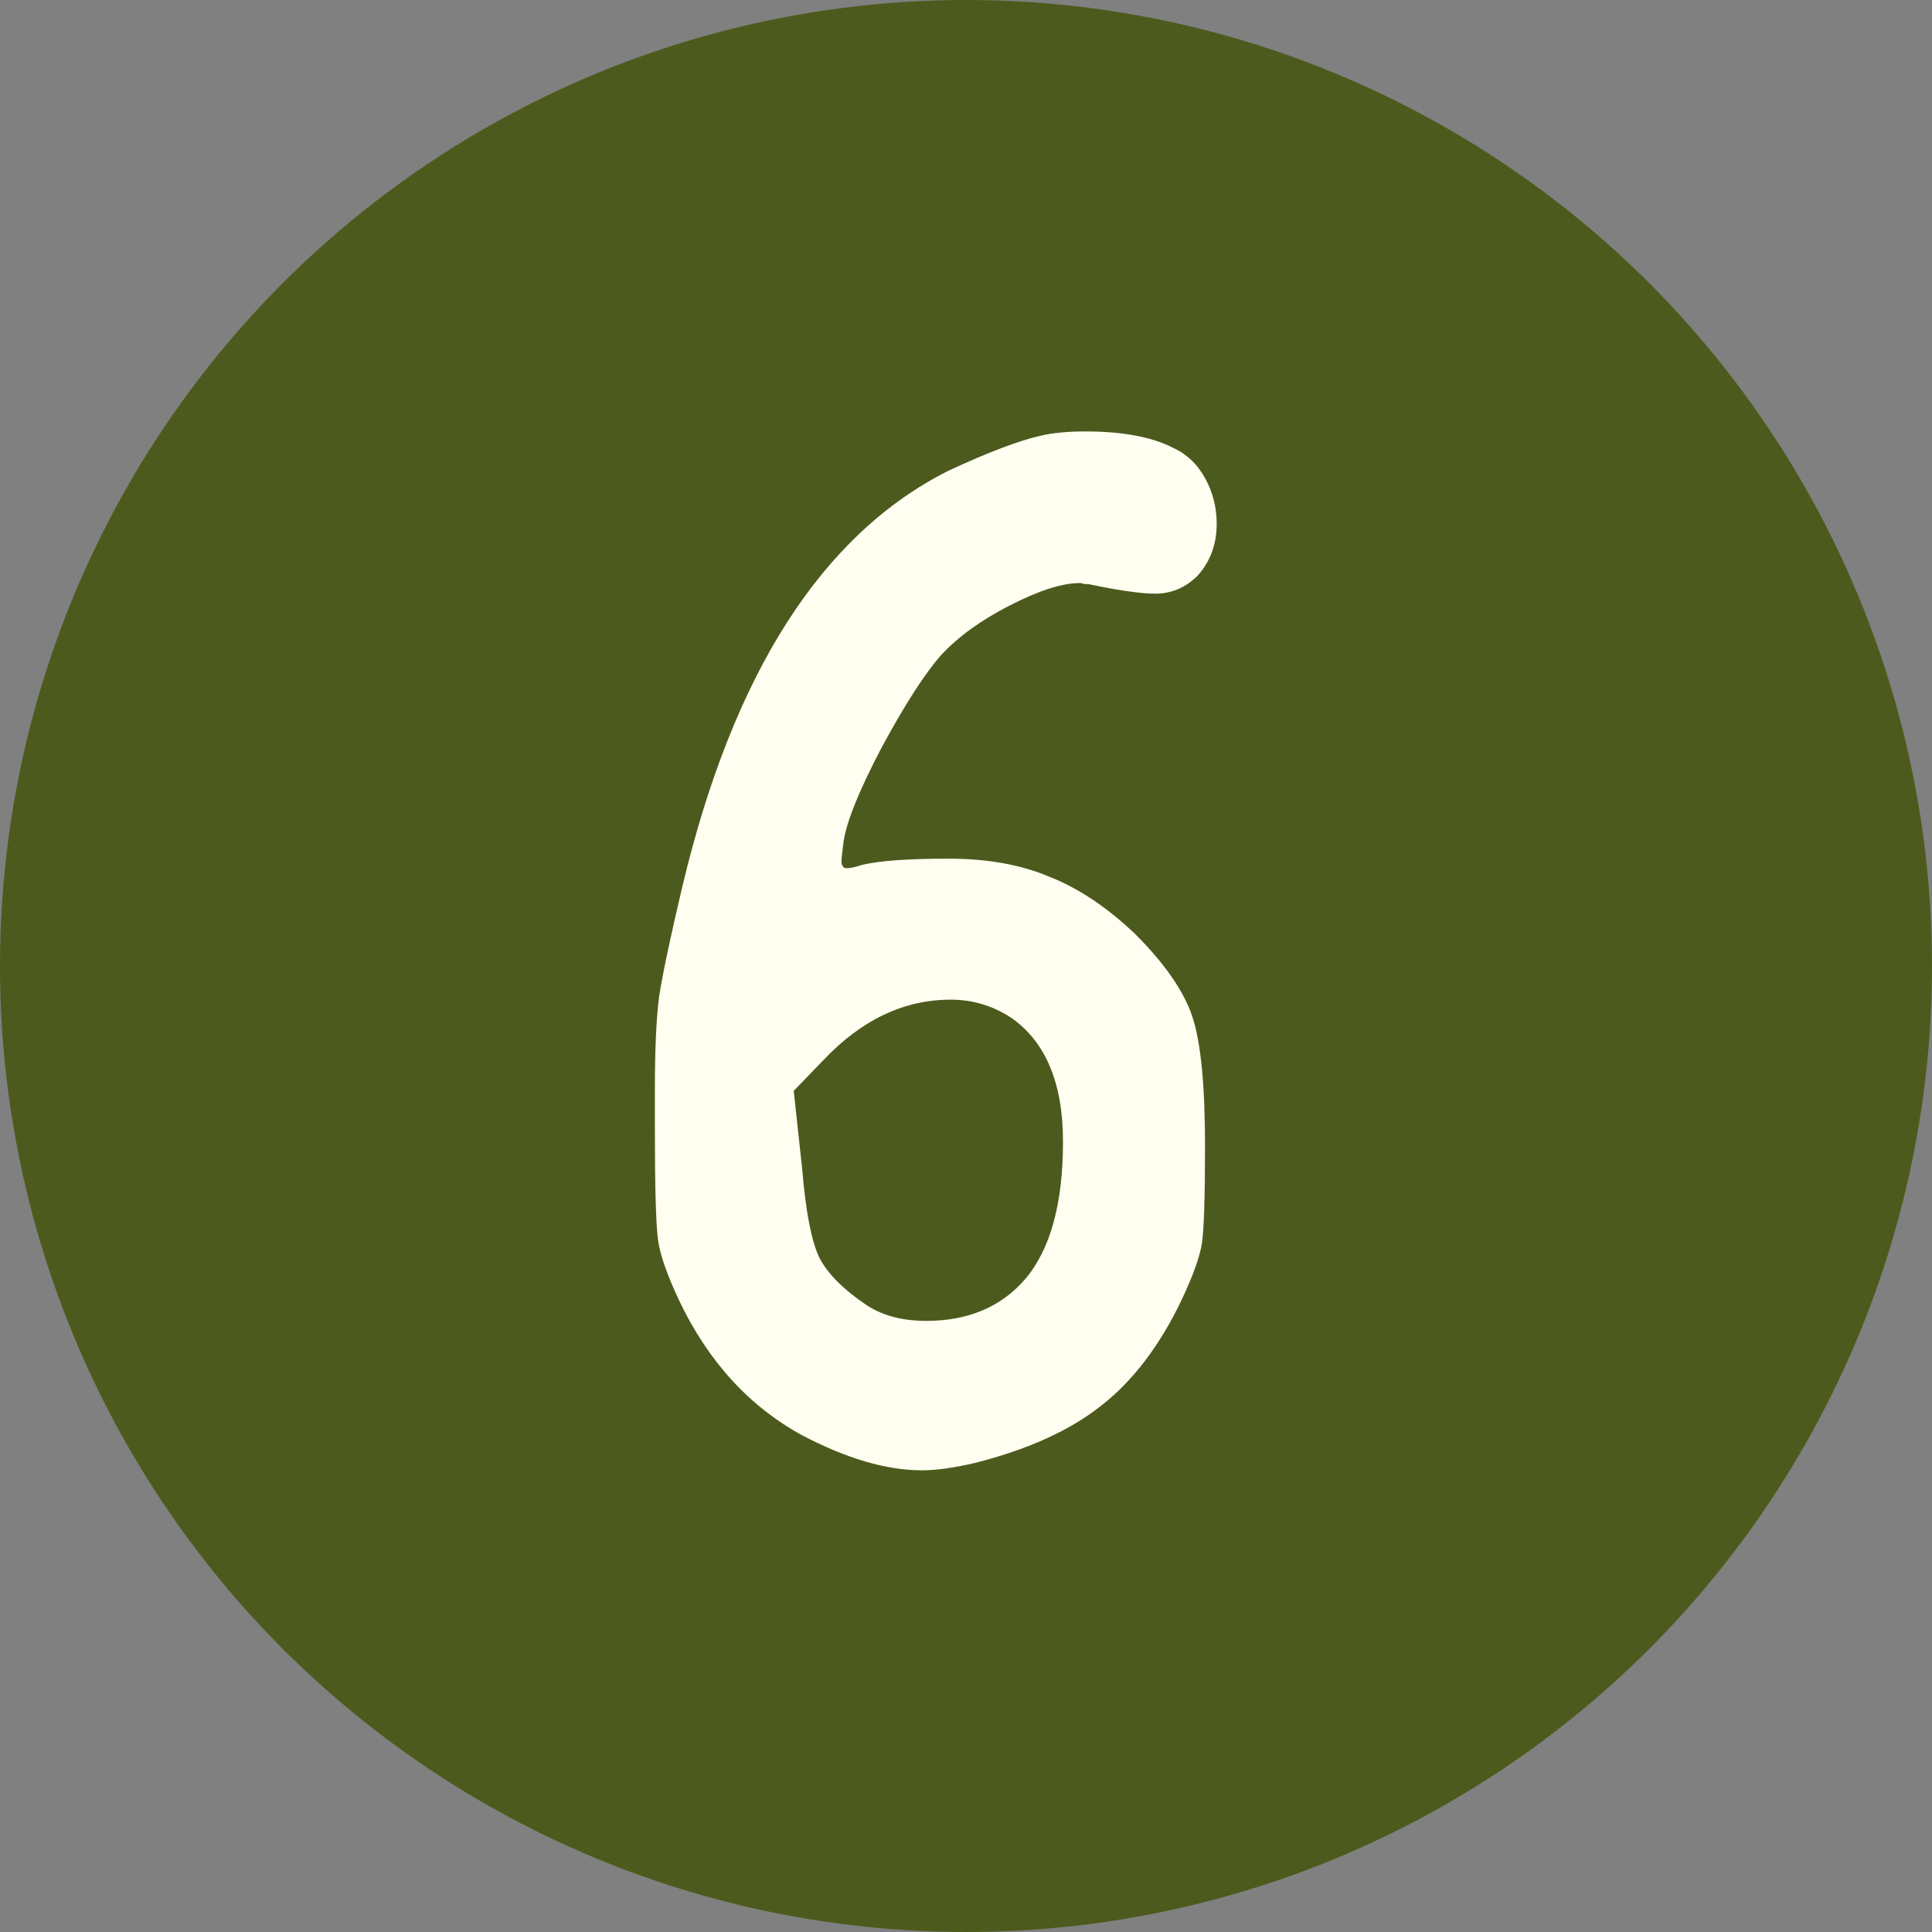
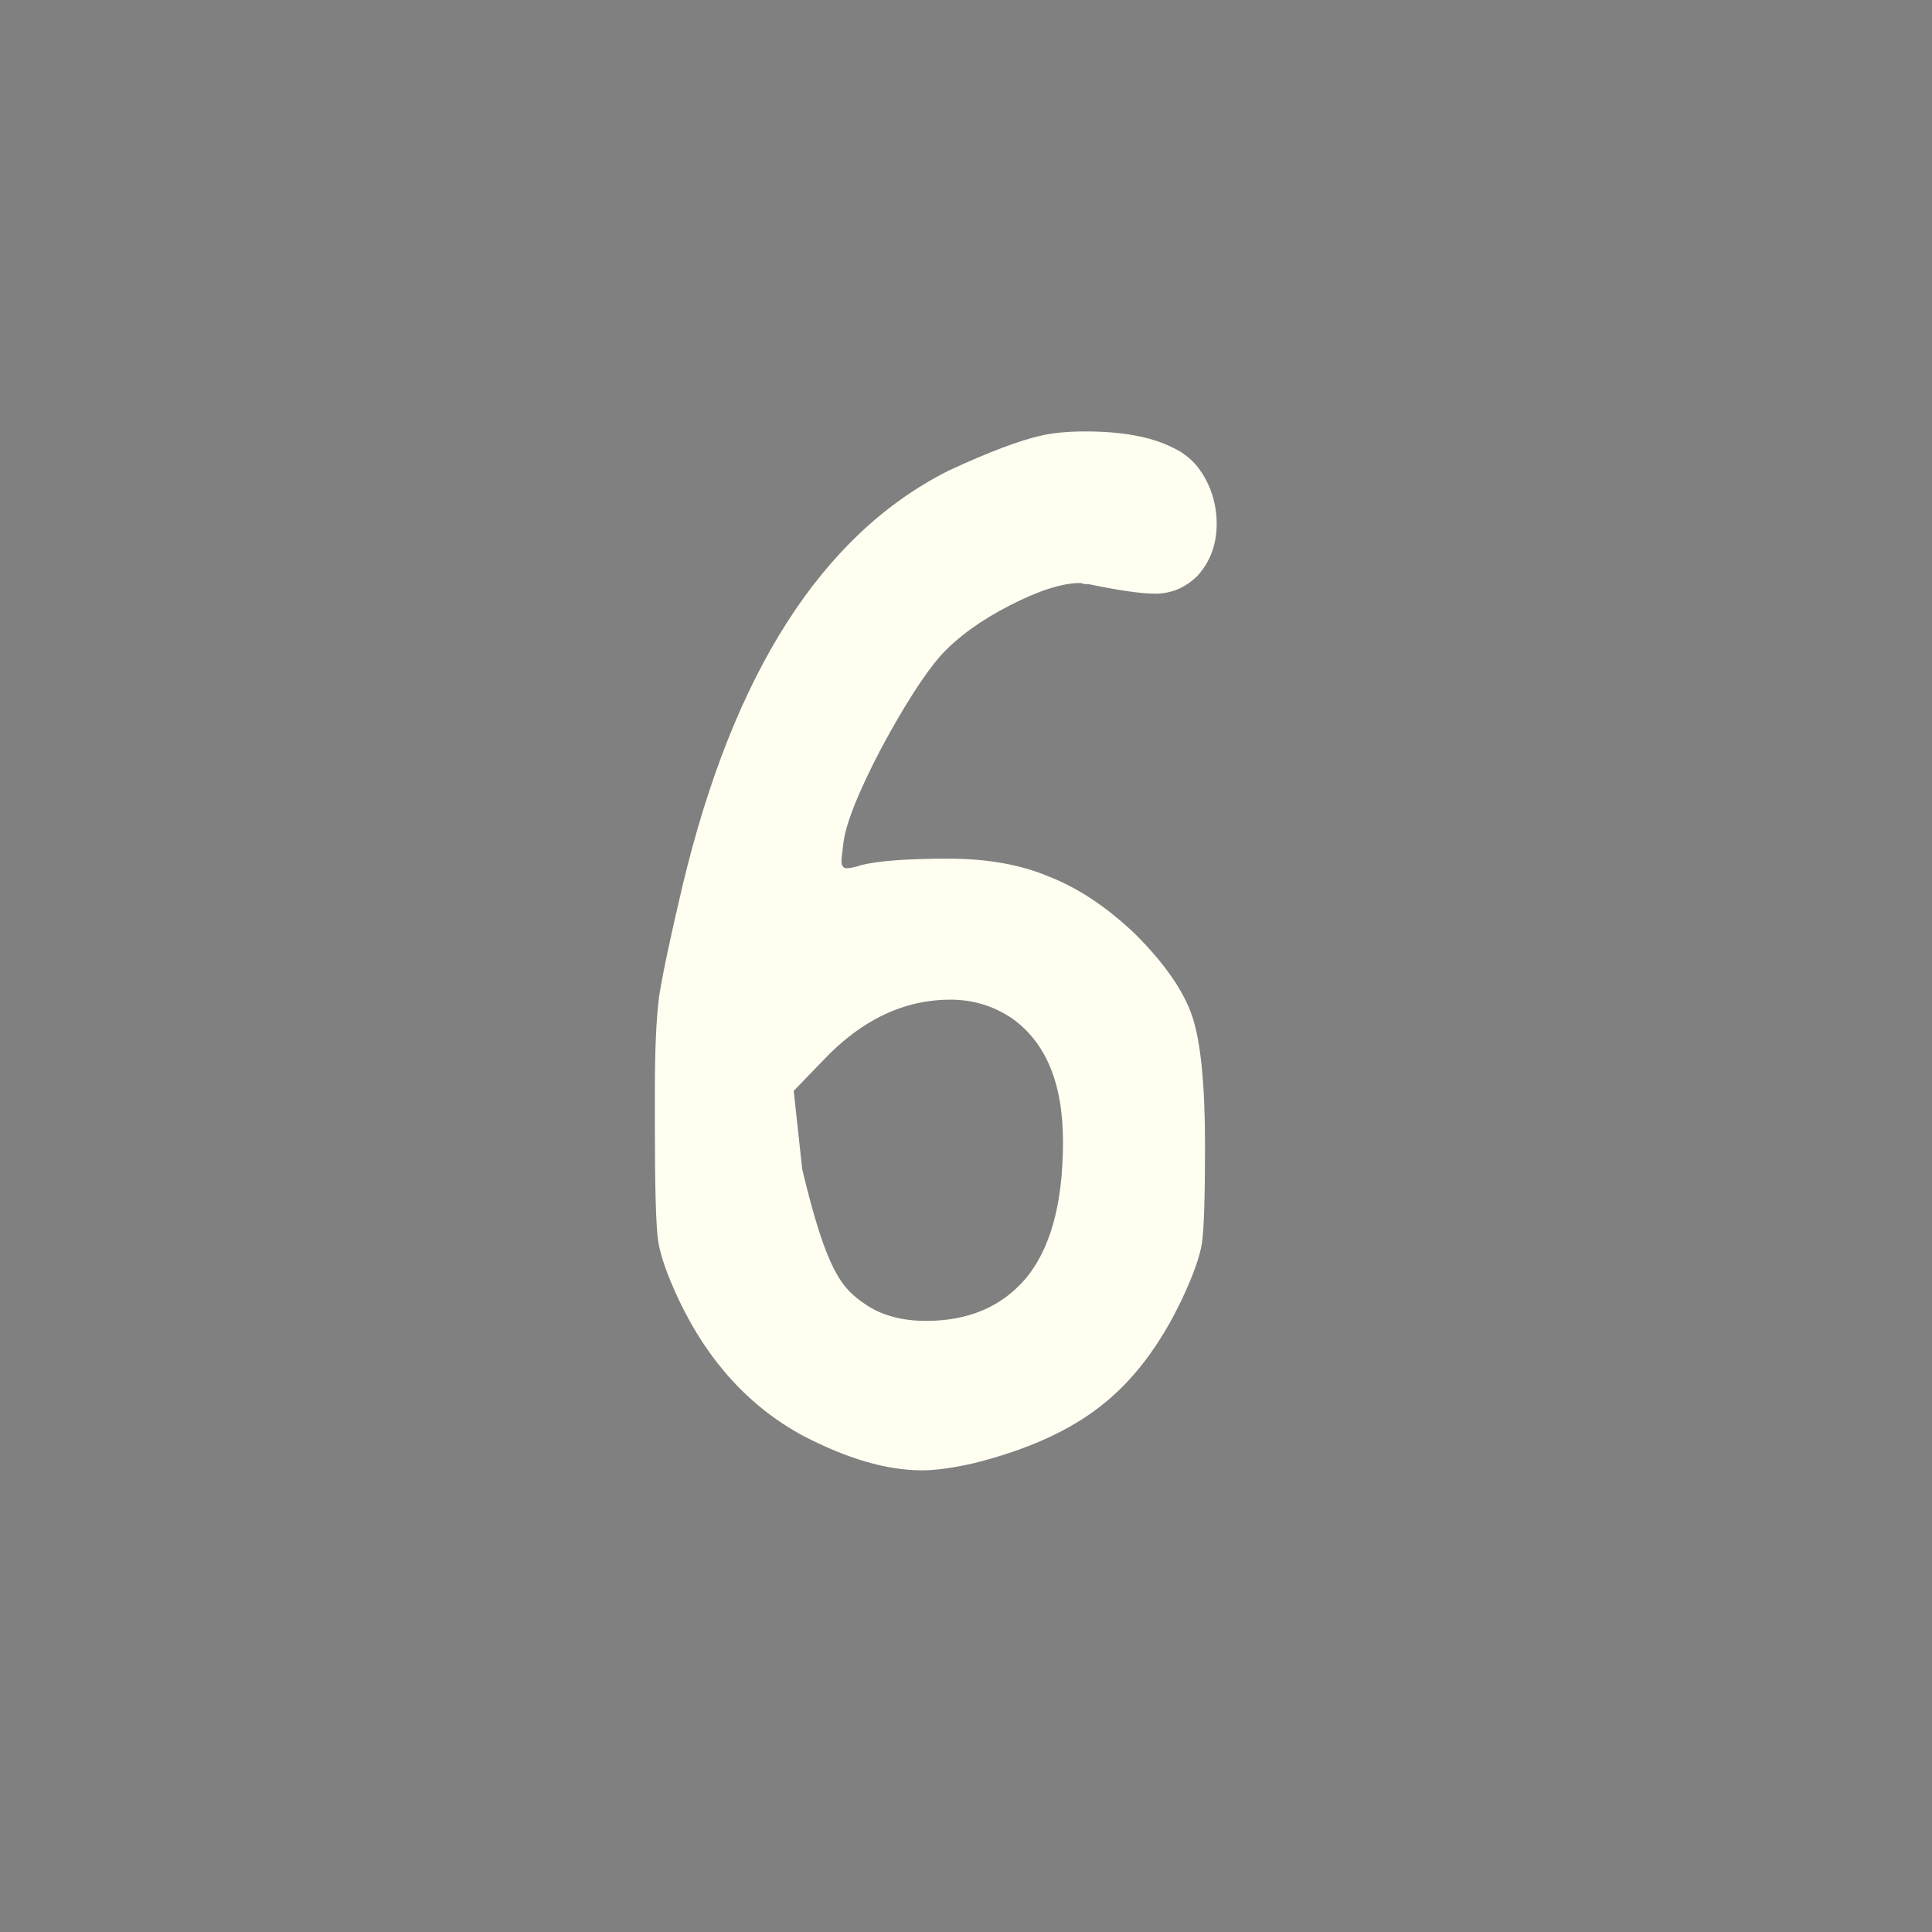
<svg xmlns="http://www.w3.org/2000/svg" width="54" height="54" viewBox="0 0 54 54" fill="none">
  <rect x="0" y="0" width="54" height="54" fill="#808080" stroke="none" />
-   <circle cx="27" cy="27" r="27" fill="#4C5B1D" />
-   <path d="M28.259 28.444C27.746 28.109 27.183 27.941 26.57 27.941C25.267 27.941 24.081 28.504 23.015 29.63L22.185 30.489L22.422 32.681C22.521 33.867 22.679 34.686 22.896 35.141C23.114 35.575 23.538 36.01 24.17 36.444C24.625 36.761 25.198 36.919 25.889 36.919C27.054 36.919 27.973 36.533 28.644 35.763C29.356 34.933 29.711 33.649 29.711 31.911C29.711 30.272 29.227 29.116 28.259 28.444ZM29.089 12.178C29.425 12.099 29.84 12.059 30.333 12.059C31.36 12.059 32.17 12.207 32.763 12.504C33.158 12.681 33.464 12.968 33.681 13.363C33.899 13.758 34.007 14.183 34.007 14.637C34.007 15.21 33.83 15.694 33.474 16.089C33.138 16.425 32.743 16.593 32.289 16.593C31.894 16.593 31.272 16.504 30.422 16.326C30.402 16.326 30.363 16.326 30.304 16.326C30.264 16.306 30.225 16.296 30.185 16.296C29.691 16.296 29.04 16.504 28.23 16.919C27.42 17.333 26.778 17.797 26.304 18.311C25.849 18.825 25.296 19.684 24.644 20.889C24.012 22.094 23.657 22.973 23.578 23.526C23.538 23.842 23.518 24.02 23.518 24.059C23.518 24.198 23.568 24.267 23.667 24.267C23.765 24.267 23.904 24.237 24.081 24.178C24.556 24.059 25.365 24 26.511 24C27.598 24 28.536 24.168 29.326 24.504C30.136 24.82 30.936 25.353 31.726 26.104C32.556 26.933 33.089 27.704 33.326 28.415C33.563 29.126 33.681 30.331 33.681 32.03C33.681 33.452 33.652 34.361 33.593 34.756C33.533 35.131 33.346 35.654 33.03 36.326C32.417 37.61 31.667 38.597 30.778 39.289C29.909 39.98 28.733 40.514 27.252 40.889C26.659 41.027 26.165 41.096 25.77 41.096C24.783 41.096 23.667 40.77 22.422 40.118C20.941 39.309 19.795 38.054 18.985 36.356C18.649 35.644 18.452 35.081 18.393 34.667C18.333 34.232 18.304 33.175 18.304 31.496V30.459C18.304 29.333 18.343 28.464 18.422 27.852C18.521 27.22 18.738 26.193 19.074 24.77C20.496 18.805 22.975 14.933 26.511 13.156C27.617 12.642 28.477 12.316 29.089 12.178Z" fill="#FFFEF1" />
+   <path d="M28.259 28.444C27.746 28.109 27.183 27.941 26.57 27.941C25.267 27.941 24.081 28.504 23.015 29.63L22.185 30.489L22.422 32.681C23.114 35.575 23.538 36.01 24.17 36.444C24.625 36.761 25.198 36.919 25.889 36.919C27.054 36.919 27.973 36.533 28.644 35.763C29.356 34.933 29.711 33.649 29.711 31.911C29.711 30.272 29.227 29.116 28.259 28.444ZM29.089 12.178C29.425 12.099 29.84 12.059 30.333 12.059C31.36 12.059 32.17 12.207 32.763 12.504C33.158 12.681 33.464 12.968 33.681 13.363C33.899 13.758 34.007 14.183 34.007 14.637C34.007 15.21 33.83 15.694 33.474 16.089C33.138 16.425 32.743 16.593 32.289 16.593C31.894 16.593 31.272 16.504 30.422 16.326C30.402 16.326 30.363 16.326 30.304 16.326C30.264 16.306 30.225 16.296 30.185 16.296C29.691 16.296 29.04 16.504 28.23 16.919C27.42 17.333 26.778 17.797 26.304 18.311C25.849 18.825 25.296 19.684 24.644 20.889C24.012 22.094 23.657 22.973 23.578 23.526C23.538 23.842 23.518 24.02 23.518 24.059C23.518 24.198 23.568 24.267 23.667 24.267C23.765 24.267 23.904 24.237 24.081 24.178C24.556 24.059 25.365 24 26.511 24C27.598 24 28.536 24.168 29.326 24.504C30.136 24.82 30.936 25.353 31.726 26.104C32.556 26.933 33.089 27.704 33.326 28.415C33.563 29.126 33.681 30.331 33.681 32.03C33.681 33.452 33.652 34.361 33.593 34.756C33.533 35.131 33.346 35.654 33.03 36.326C32.417 37.61 31.667 38.597 30.778 39.289C29.909 39.98 28.733 40.514 27.252 40.889C26.659 41.027 26.165 41.096 25.77 41.096C24.783 41.096 23.667 40.77 22.422 40.118C20.941 39.309 19.795 38.054 18.985 36.356C18.649 35.644 18.452 35.081 18.393 34.667C18.333 34.232 18.304 33.175 18.304 31.496V30.459C18.304 29.333 18.343 28.464 18.422 27.852C18.521 27.22 18.738 26.193 19.074 24.77C20.496 18.805 22.975 14.933 26.511 13.156C27.617 12.642 28.477 12.316 29.089 12.178Z" fill="#FFFEF1" />
</svg>